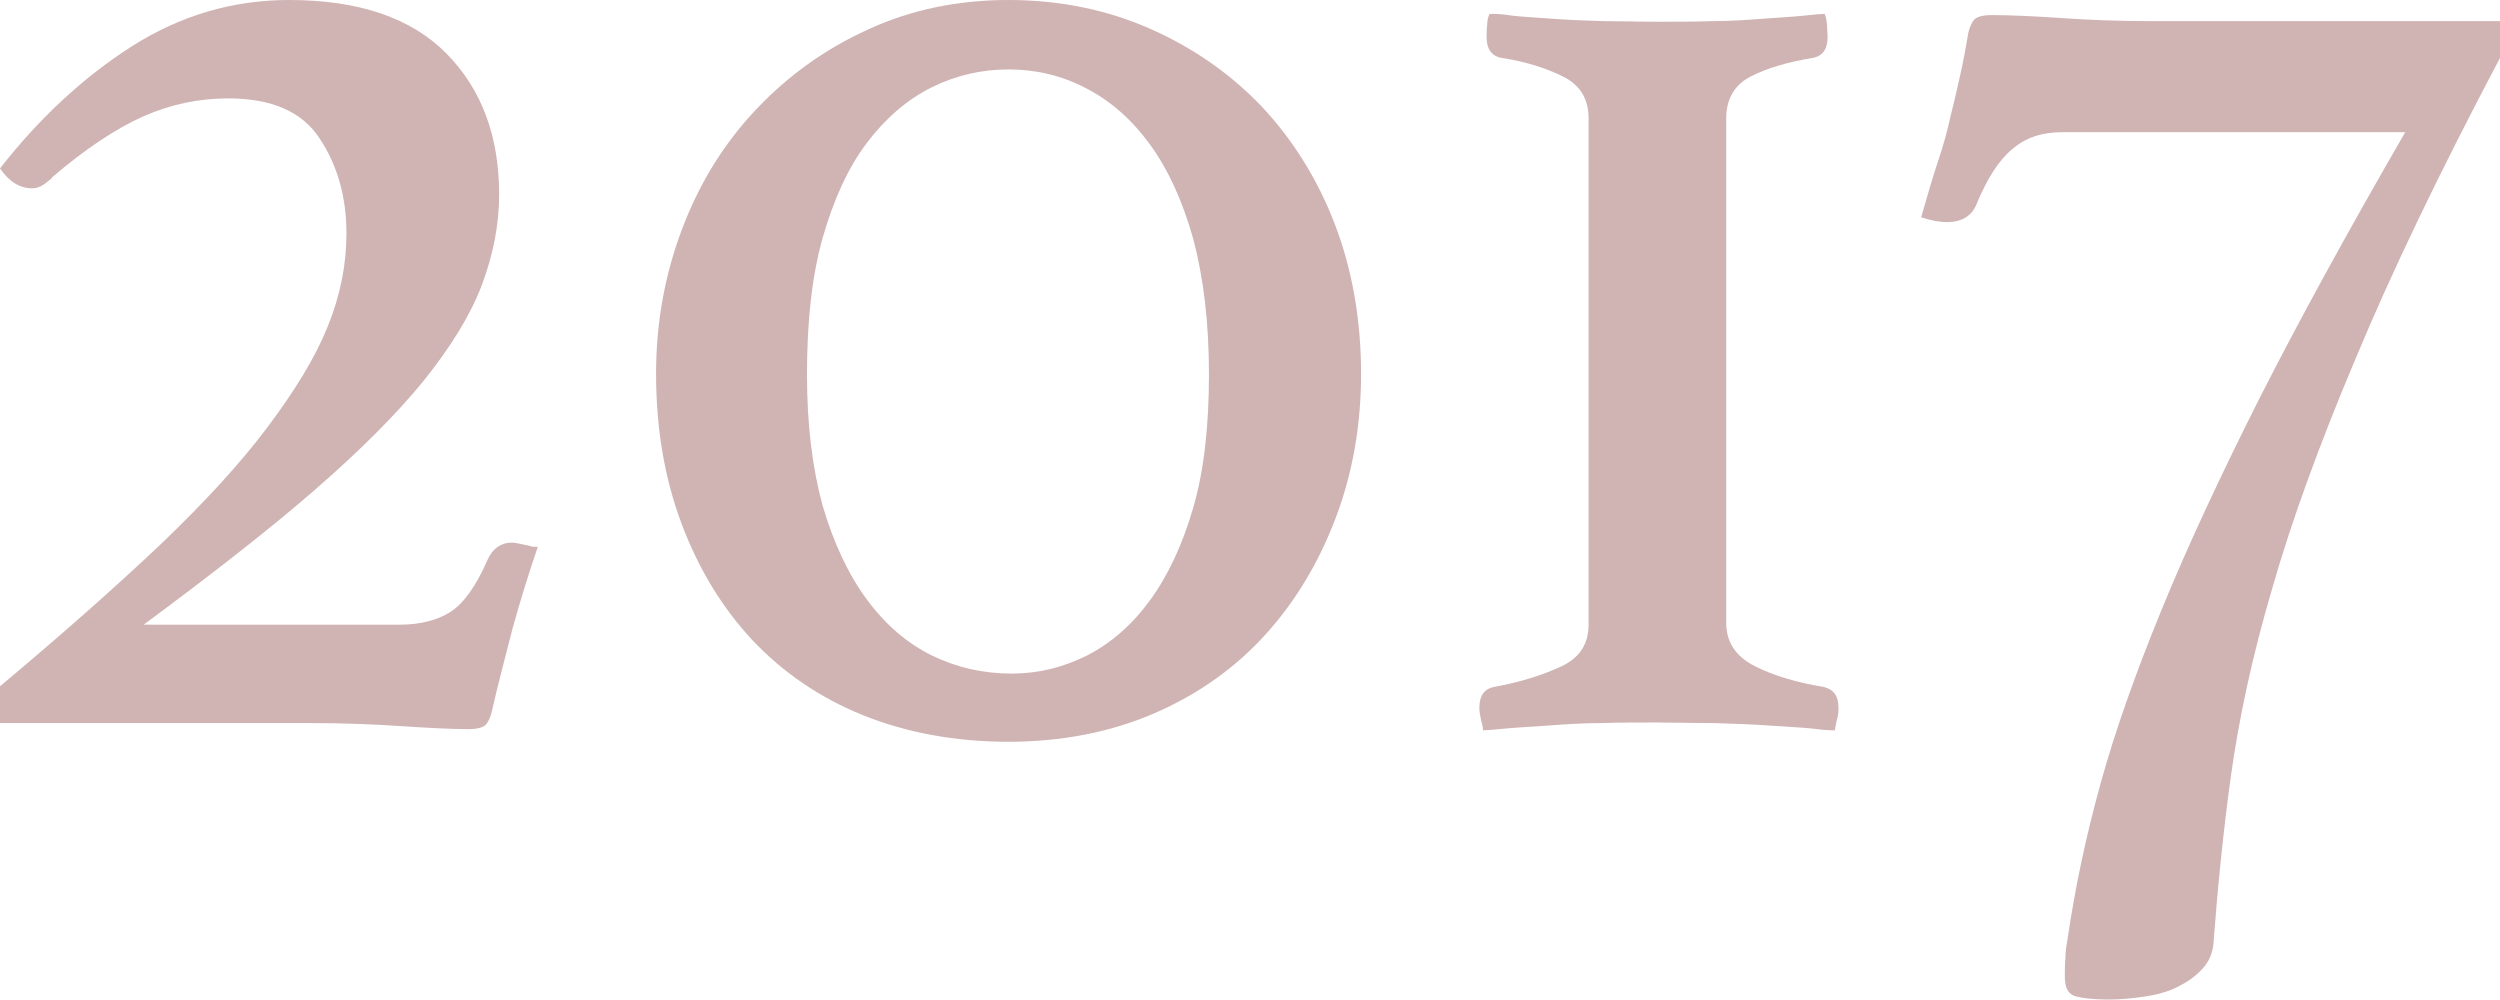
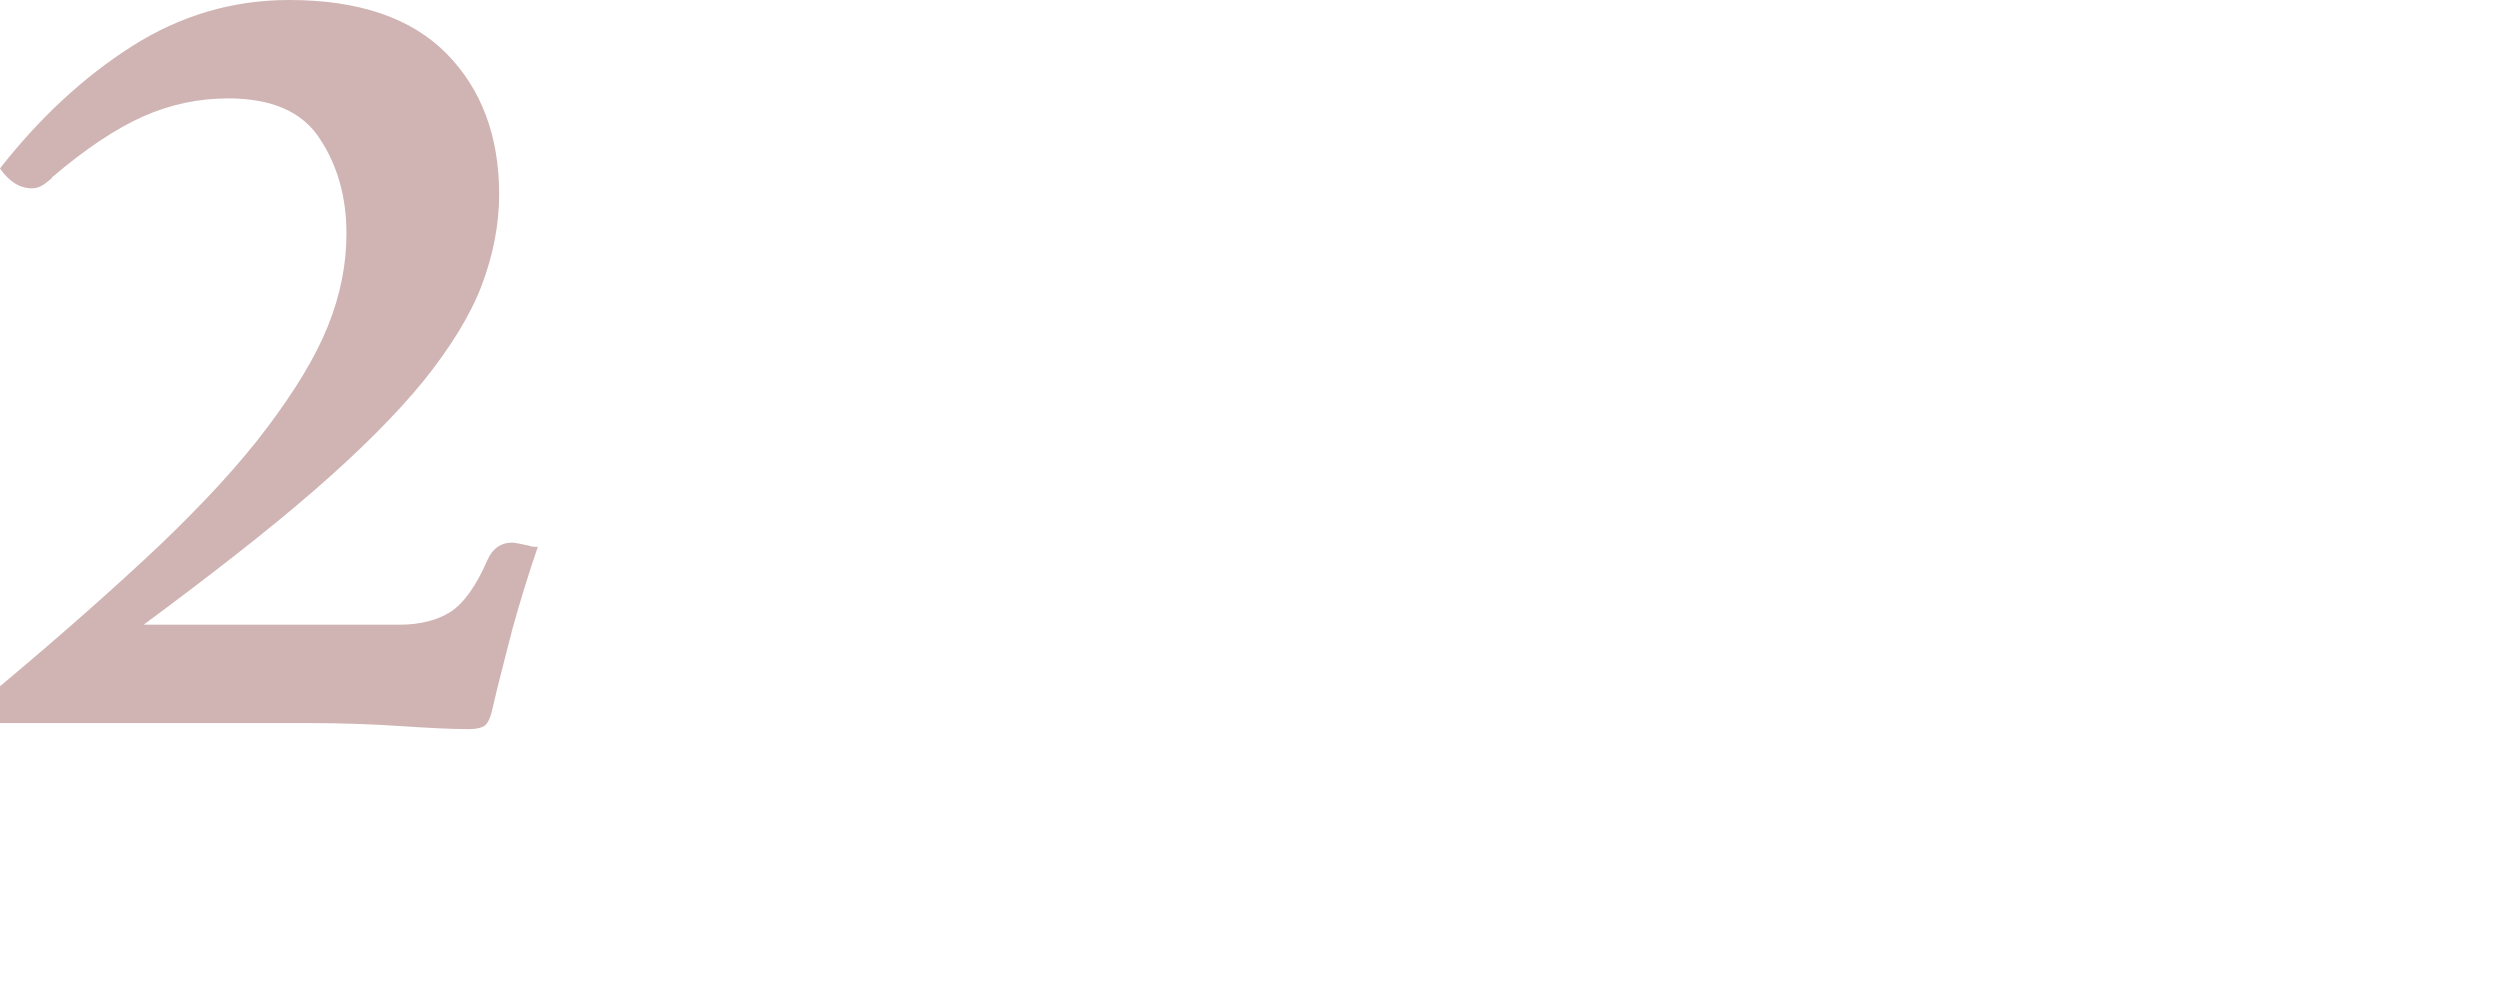
<svg xmlns="http://www.w3.org/2000/svg" width="41.42" height="16.57" viewBox="0 0 41.42 16.57">
  <defs>
    <style>.f{fill:#d0b3b3;}</style>
  </defs>
  <g id="a" />
  <g id="b">
    <g id="c">
      <g id="d">
        <g id="e">
          <g>
            <path class="f" d="M.86,2.95s-.08,.07-.14,.11c-.06,.04-.12,.06-.19,.06-.2,0-.38-.11-.53-.33C.65,1.96,1.38,1.28,2.18,.77c.8-.51,1.67-.77,2.61-.77,1.16,0,2.03,.3,2.61,.89s.87,1.37,.87,2.33c0,.5-.1,1.01-.29,1.51-.19,.5-.52,1.03-.97,1.59-.45,.55-1.06,1.16-1.81,1.81-.76,.66-1.7,1.39-2.82,2.22H6.62c.33,0,.62-.07,.84-.21s.43-.43,.62-.87c.08-.18,.22-.28,.4-.28,.05,0,.14,.02,.28,.05,.05,.02,.1,.02,.15,.02-.15,.44-.29,.89-.42,1.36-.12,.47-.24,.92-.34,1.36-.03,.13-.08,.22-.13,.25-.05,.03-.13,.05-.25,.05-.3,0-.68-.02-1.13-.05s-.95-.05-1.49-.05H0v-.61c1.04-.87,1.93-1.66,2.66-2.35,.73-.7,1.32-1.34,1.77-1.94,.45-.6,.79-1.15,1-1.67,.21-.52,.31-1.03,.31-1.54,0-.61-.15-1.13-.44-1.57-.29-.45-.8-.67-1.52-.67-.49,0-.96,.1-1.41,.3s-.96,.54-1.51,1.01Z" />
-             <path class="f" d="M16.72,12.29c-.89,0-1.7-.15-2.42-.44-.72-.29-1.33-.71-1.84-1.25-.5-.54-.89-1.18-1.17-1.93-.28-.75-.42-1.57-.42-2.48,0-.86,.15-1.66,.44-2.42,.29-.76,.7-1.41,1.22-1.96s1.14-1,1.85-1.32c.71-.33,1.49-.49,2.33-.49s1.62,.16,2.33,.47,1.33,.74,1.85,1.28c.52,.55,.93,1.2,1.22,1.95,.29,.75,.44,1.59,.44,2.49,0,.86-.14,1.65-.42,2.39-.28,.74-.67,1.39-1.17,1.94-.5,.55-1.12,.99-1.84,1.3s-1.53,.47-2.42,.47Zm-3.35-6.09c0,.84,.09,1.56,.26,2.18,.18,.61,.42,1.13,.73,1.55,.31,.42,.67,.73,1.08,.93,.41,.2,.85,.3,1.32,.3,.44,0,.85-.1,1.25-.3,.39-.2,.74-.5,1.04-.91s.54-.92,.72-1.54c.18-.62,.26-1.36,.26-2.21s-.09-1.6-.26-2.24c-.18-.64-.42-1.16-.72-1.57s-.65-.72-1.06-.93c-.4-.21-.83-.31-1.28-.31s-.88,.1-1.28,.3c-.4,.2-.76,.51-1.07,.92-.31,.41-.55,.94-.73,1.57-.18,.64-.26,1.39-.26,2.27Z" />
-             <path class="f" d="M24.72,.23c.05,0,.16,0,.34,.03,.18,.02,.39,.03,.65,.05,.26,.02,.54,.03,.84,.04,.3,0,.6,.01,.91,.01s.6,0,.91-.01c.3,0,.58-.02,.84-.04,.26-.02,.48-.03,.67-.05,.18-.02,.3-.03,.35-.03,.02,.04,.03,.09,.04,.18,0,.08,.01,.15,.01,.2,0,.2-.08,.32-.25,.35-.42,.07-.76,.17-1.03,.31-.27,.14-.4,.38-.4,.69V10.32c0,.32,.16,.56,.48,.72,.32,.16,.7,.27,1.13,.34,.17,.04,.25,.15,.25,.35,0,.05,0,.12-.03,.21-.02,.09-.03,.15-.03,.16-.05,0-.18,0-.38-.03-.2-.02-.44-.03-.72-.05-.28-.02-.58-.03-.91-.04-.33,0-.64-.01-.94-.01s-.61,0-.92,.01c-.31,0-.6,.02-.87,.04-.27,.02-.5,.03-.71,.05-.2,.02-.33,.03-.38,.03,0-.02,0-.07-.03-.16-.02-.09-.03-.16-.03-.21,0-.2,.08-.32,.25-.35,.44-.08,.81-.2,1.11-.34,.3-.14,.45-.37,.45-.69V1.96c0-.32-.14-.55-.42-.69-.28-.14-.62-.25-1.02-.31-.17-.03-.25-.15-.25-.35,0-.05,0-.12,.01-.2,0-.08,.02-.14,.04-.18Z" />
-             <path class="f" d="M34.17,2.19c-.34,0-.61,.09-.83,.28-.22,.18-.42,.49-.6,.93-.08,.18-.24,.28-.48,.28-.13,0-.28-.03-.43-.08,.1-.35,.19-.66,.28-.93s.16-.52,.21-.76c.06-.23,.11-.46,.16-.68,.05-.22,.09-.44,.13-.68,.03-.13,.08-.22,.13-.25s.13-.05,.25-.05c.34,0,.73,.02,1.17,.05,.44,.03,.94,.05,1.47,.05h5.79V.96c-1.01,1.91-1.81,3.58-2.4,5-.6,1.42-1.06,2.69-1.38,3.81-.33,1.12-.55,2.16-.68,3.1s-.22,1.87-.29,2.79c-.02,.15-.08,.29-.19,.4-.11,.12-.24,.21-.4,.29s-.34,.13-.54,.16c-.2,.03-.4,.05-.6,.05-.24,0-.42-.02-.54-.05-.13-.03-.19-.14-.19-.33,0-.08,0-.19,.01-.3,0-.12,.02-.24,.04-.35,.12-.82,.3-1.67,.54-2.54,.24-.87,.58-1.83,1.01-2.88,.43-1.05,.97-2.21,1.62-3.5,.65-1.28,1.46-2.76,2.42-4.42h-5.67Z" />
          </g>
        </g>
      </g>
    </g>
  </g>
</svg>